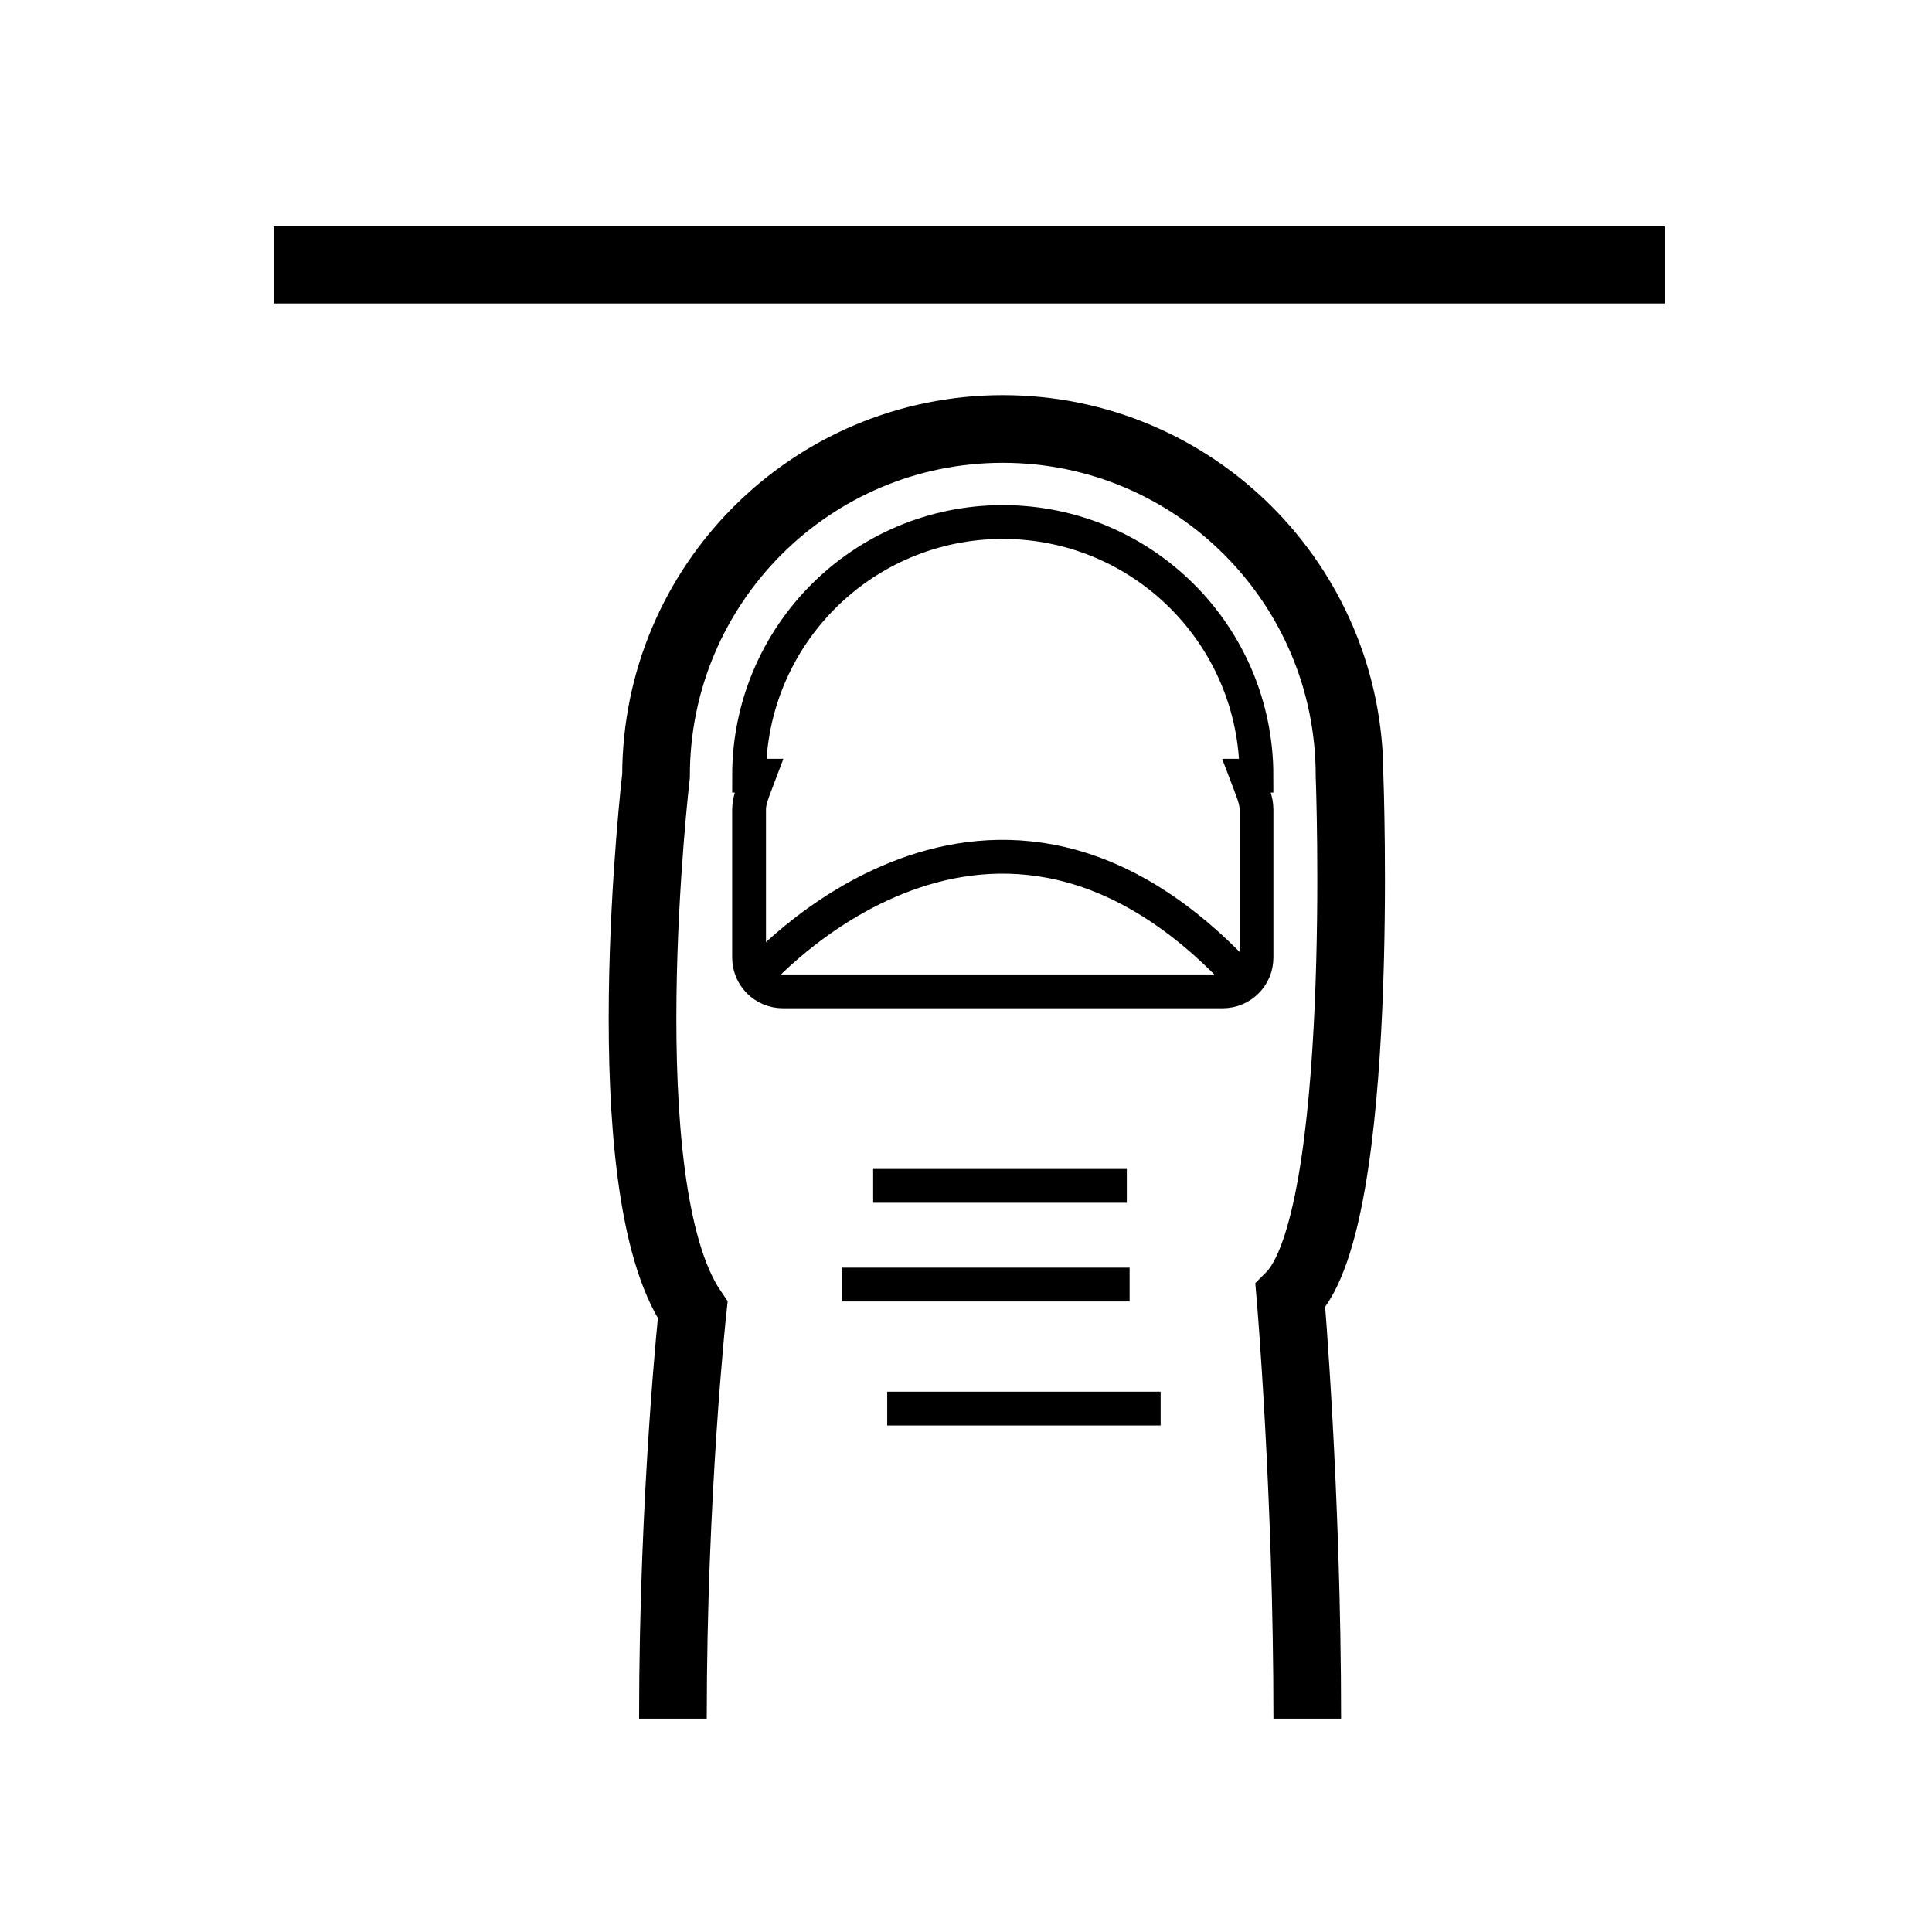
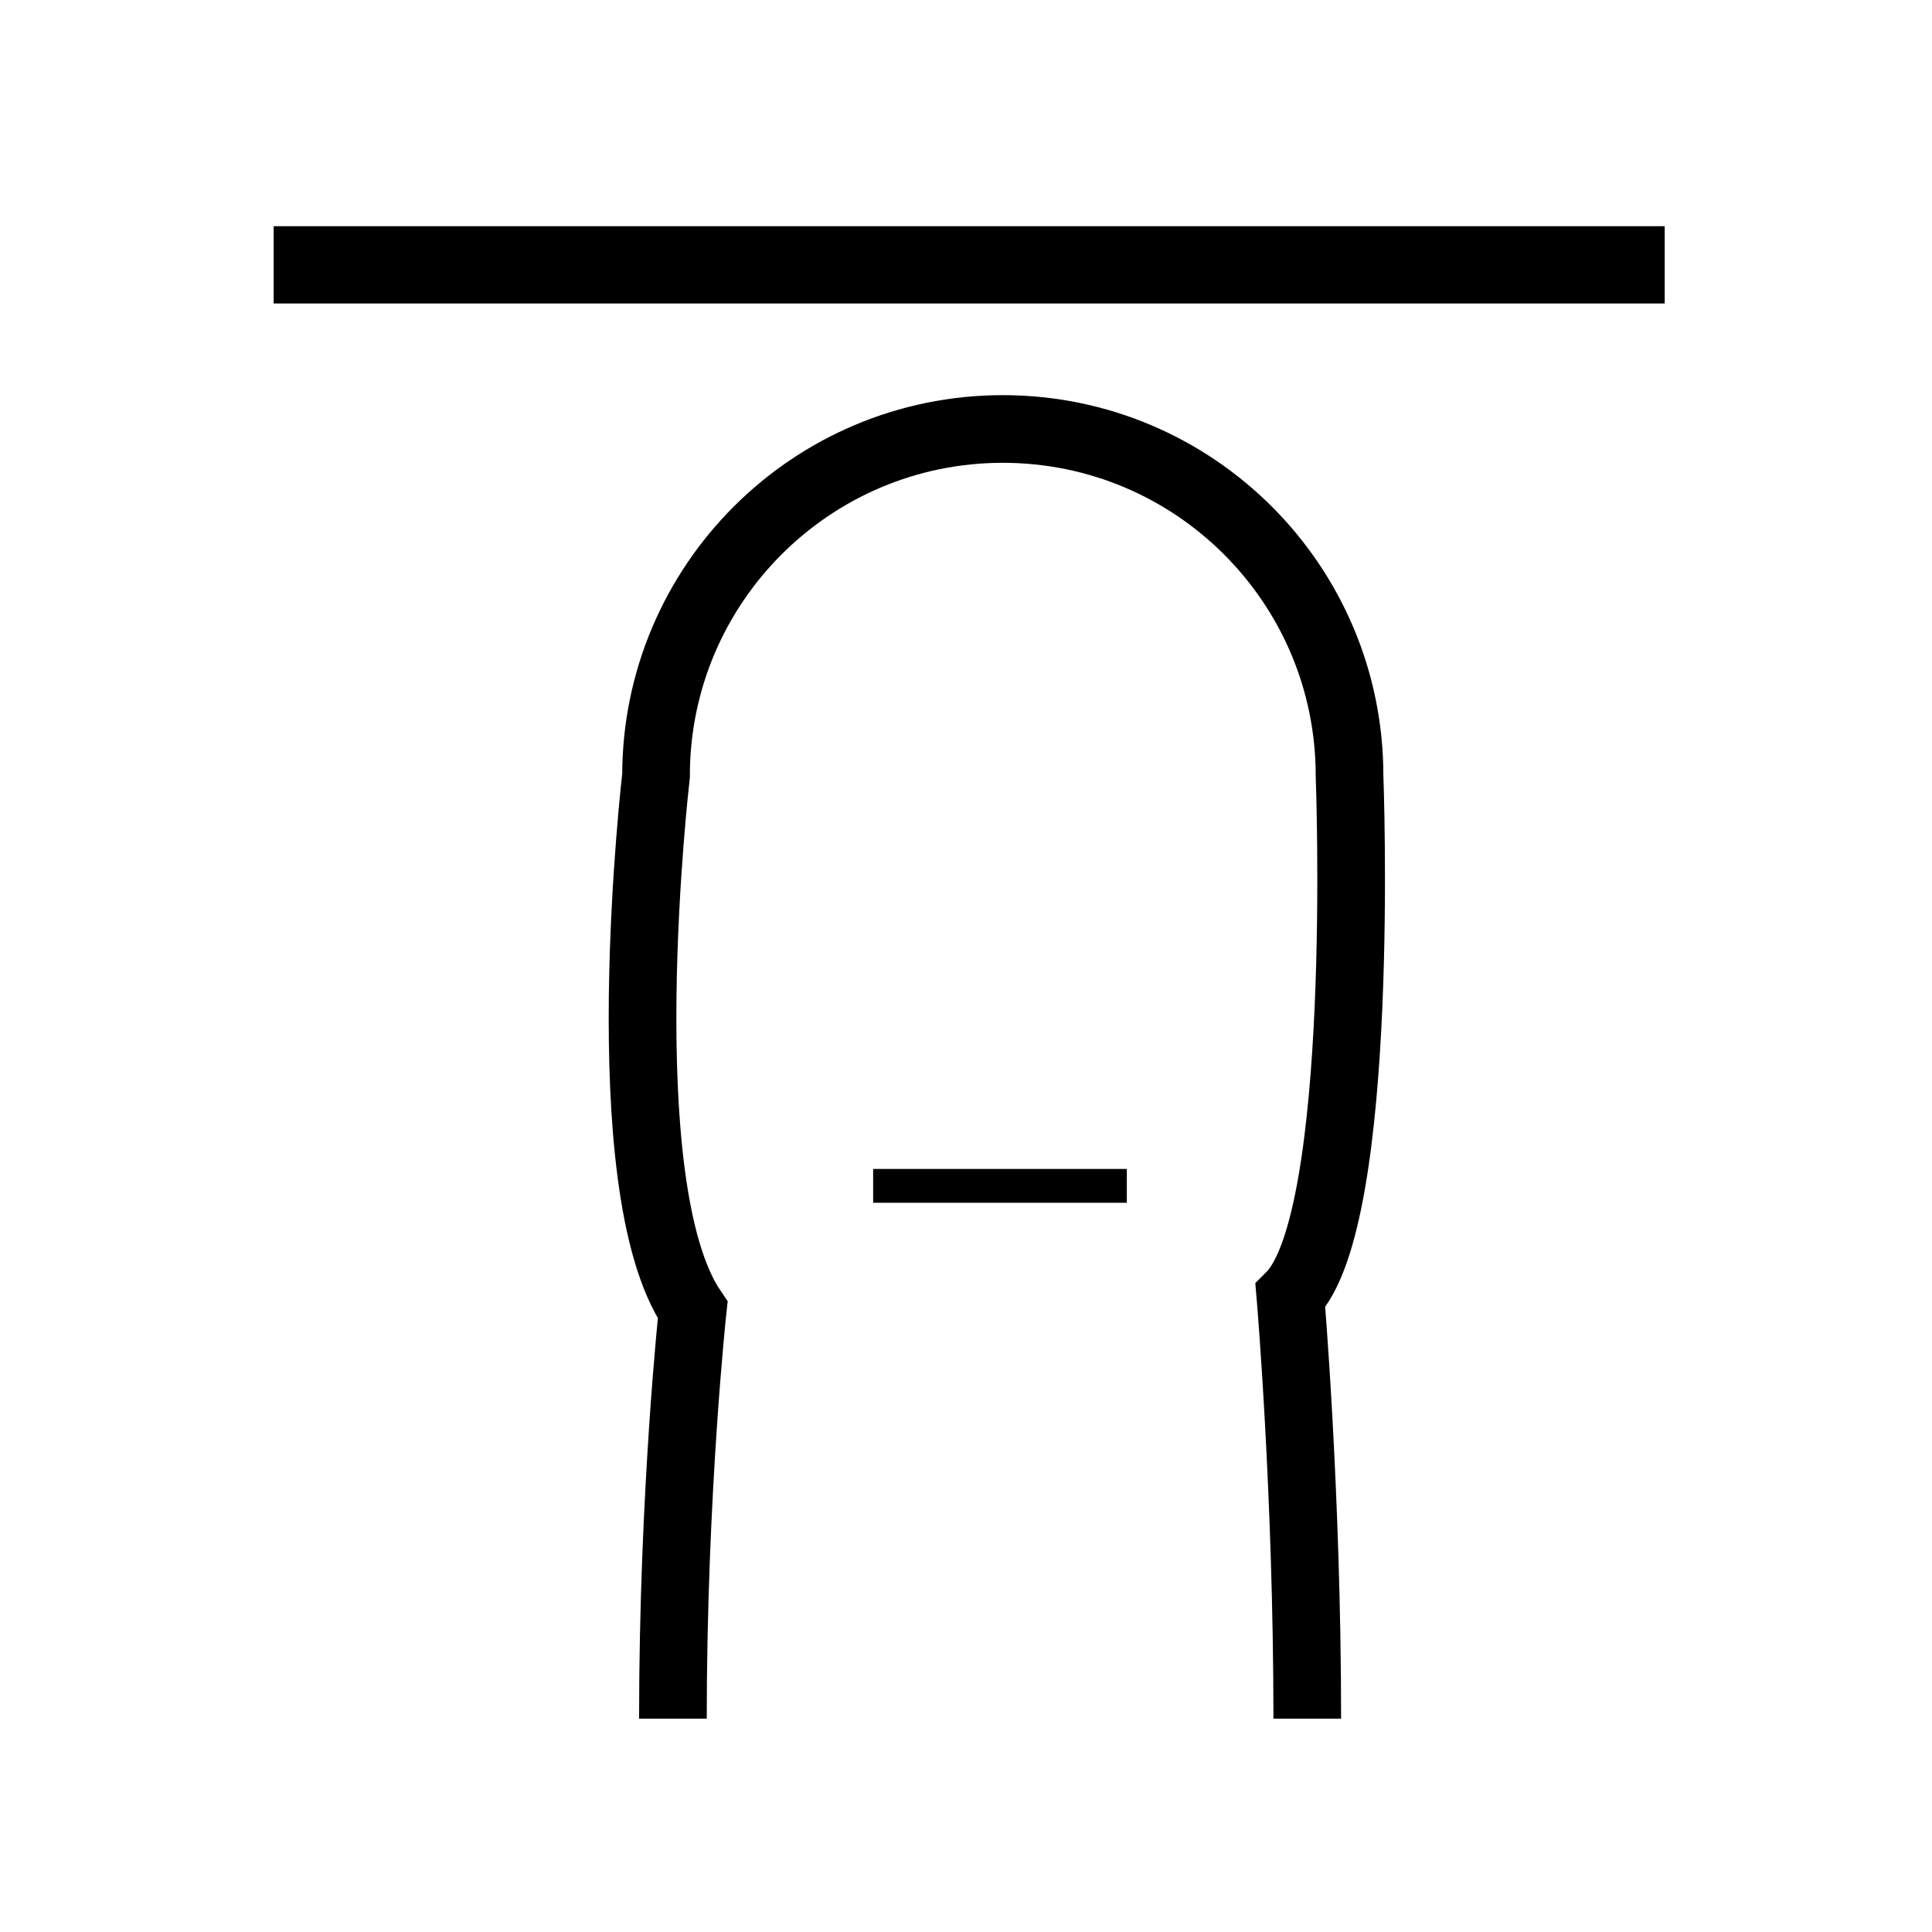
<svg xmlns="http://www.w3.org/2000/svg" version="1.1" width="50" height="50" viewBox="0 0 50 50" xml:space="preserve">
  <g transform="translate(-300,-4300)">
    <path d="M317.415,4344.479c0-5.836,0.512-10.577,0.512-10.577    c-2.188-3.211-0.949-13.826-0.949-13.826c0-4.955,4.019-8.974,8.974-8.974c4.957,0,8.974,4.019,8.974,8.974    c0,0,0.438,11.492-1.532,13.462c0,0,0.438,5.105,0.438,10.941" fill="none" stroke="#000000" stroke-width="1.751" />
-     <path d="M332.517,4320.075c0-3.627-2.938-6.565-6.565-6.565    s-6.566,2.938-6.566,6.565h0.255c-0.157,0.416-0.255,0.635-0.255,0.875v3.831c0,0.484,0.392,0.875,0.876,0.875h11.381    c0.484,0,0.875-0.391,0.875-0.875v-3.831c0-0.24-0.097-0.459-0.255-0.875H332.517z" fill="none" stroke="#000000" stroke-width="0.875" />
-     <path d="M319.544,4325.281c0,0,6.121-7.09,12.684,0.145" fill="none" stroke="#000000" stroke-width="0.875" />
    <line fill="none" stroke="#000000" stroke-width="0.875" x1="322.597" x2="329.162" y1="4330.69" y2="4330.69" />
-     <line fill="none" stroke="#000000" stroke-width="0.875" x1="321.793" x2="329.234" y1="4333.244" y2="4333.244" />
-     <line fill="none" stroke="#000000" stroke-width="0.875" x1="322.961" x2="330.037" y1="4336.454" y2="4336.454" />
    <line fill="none" stroke="#000000" stroke-width="2" x1="307.082" x2="343.082" y1="4306.854" y2="4306.854" />
  </g>
</svg>